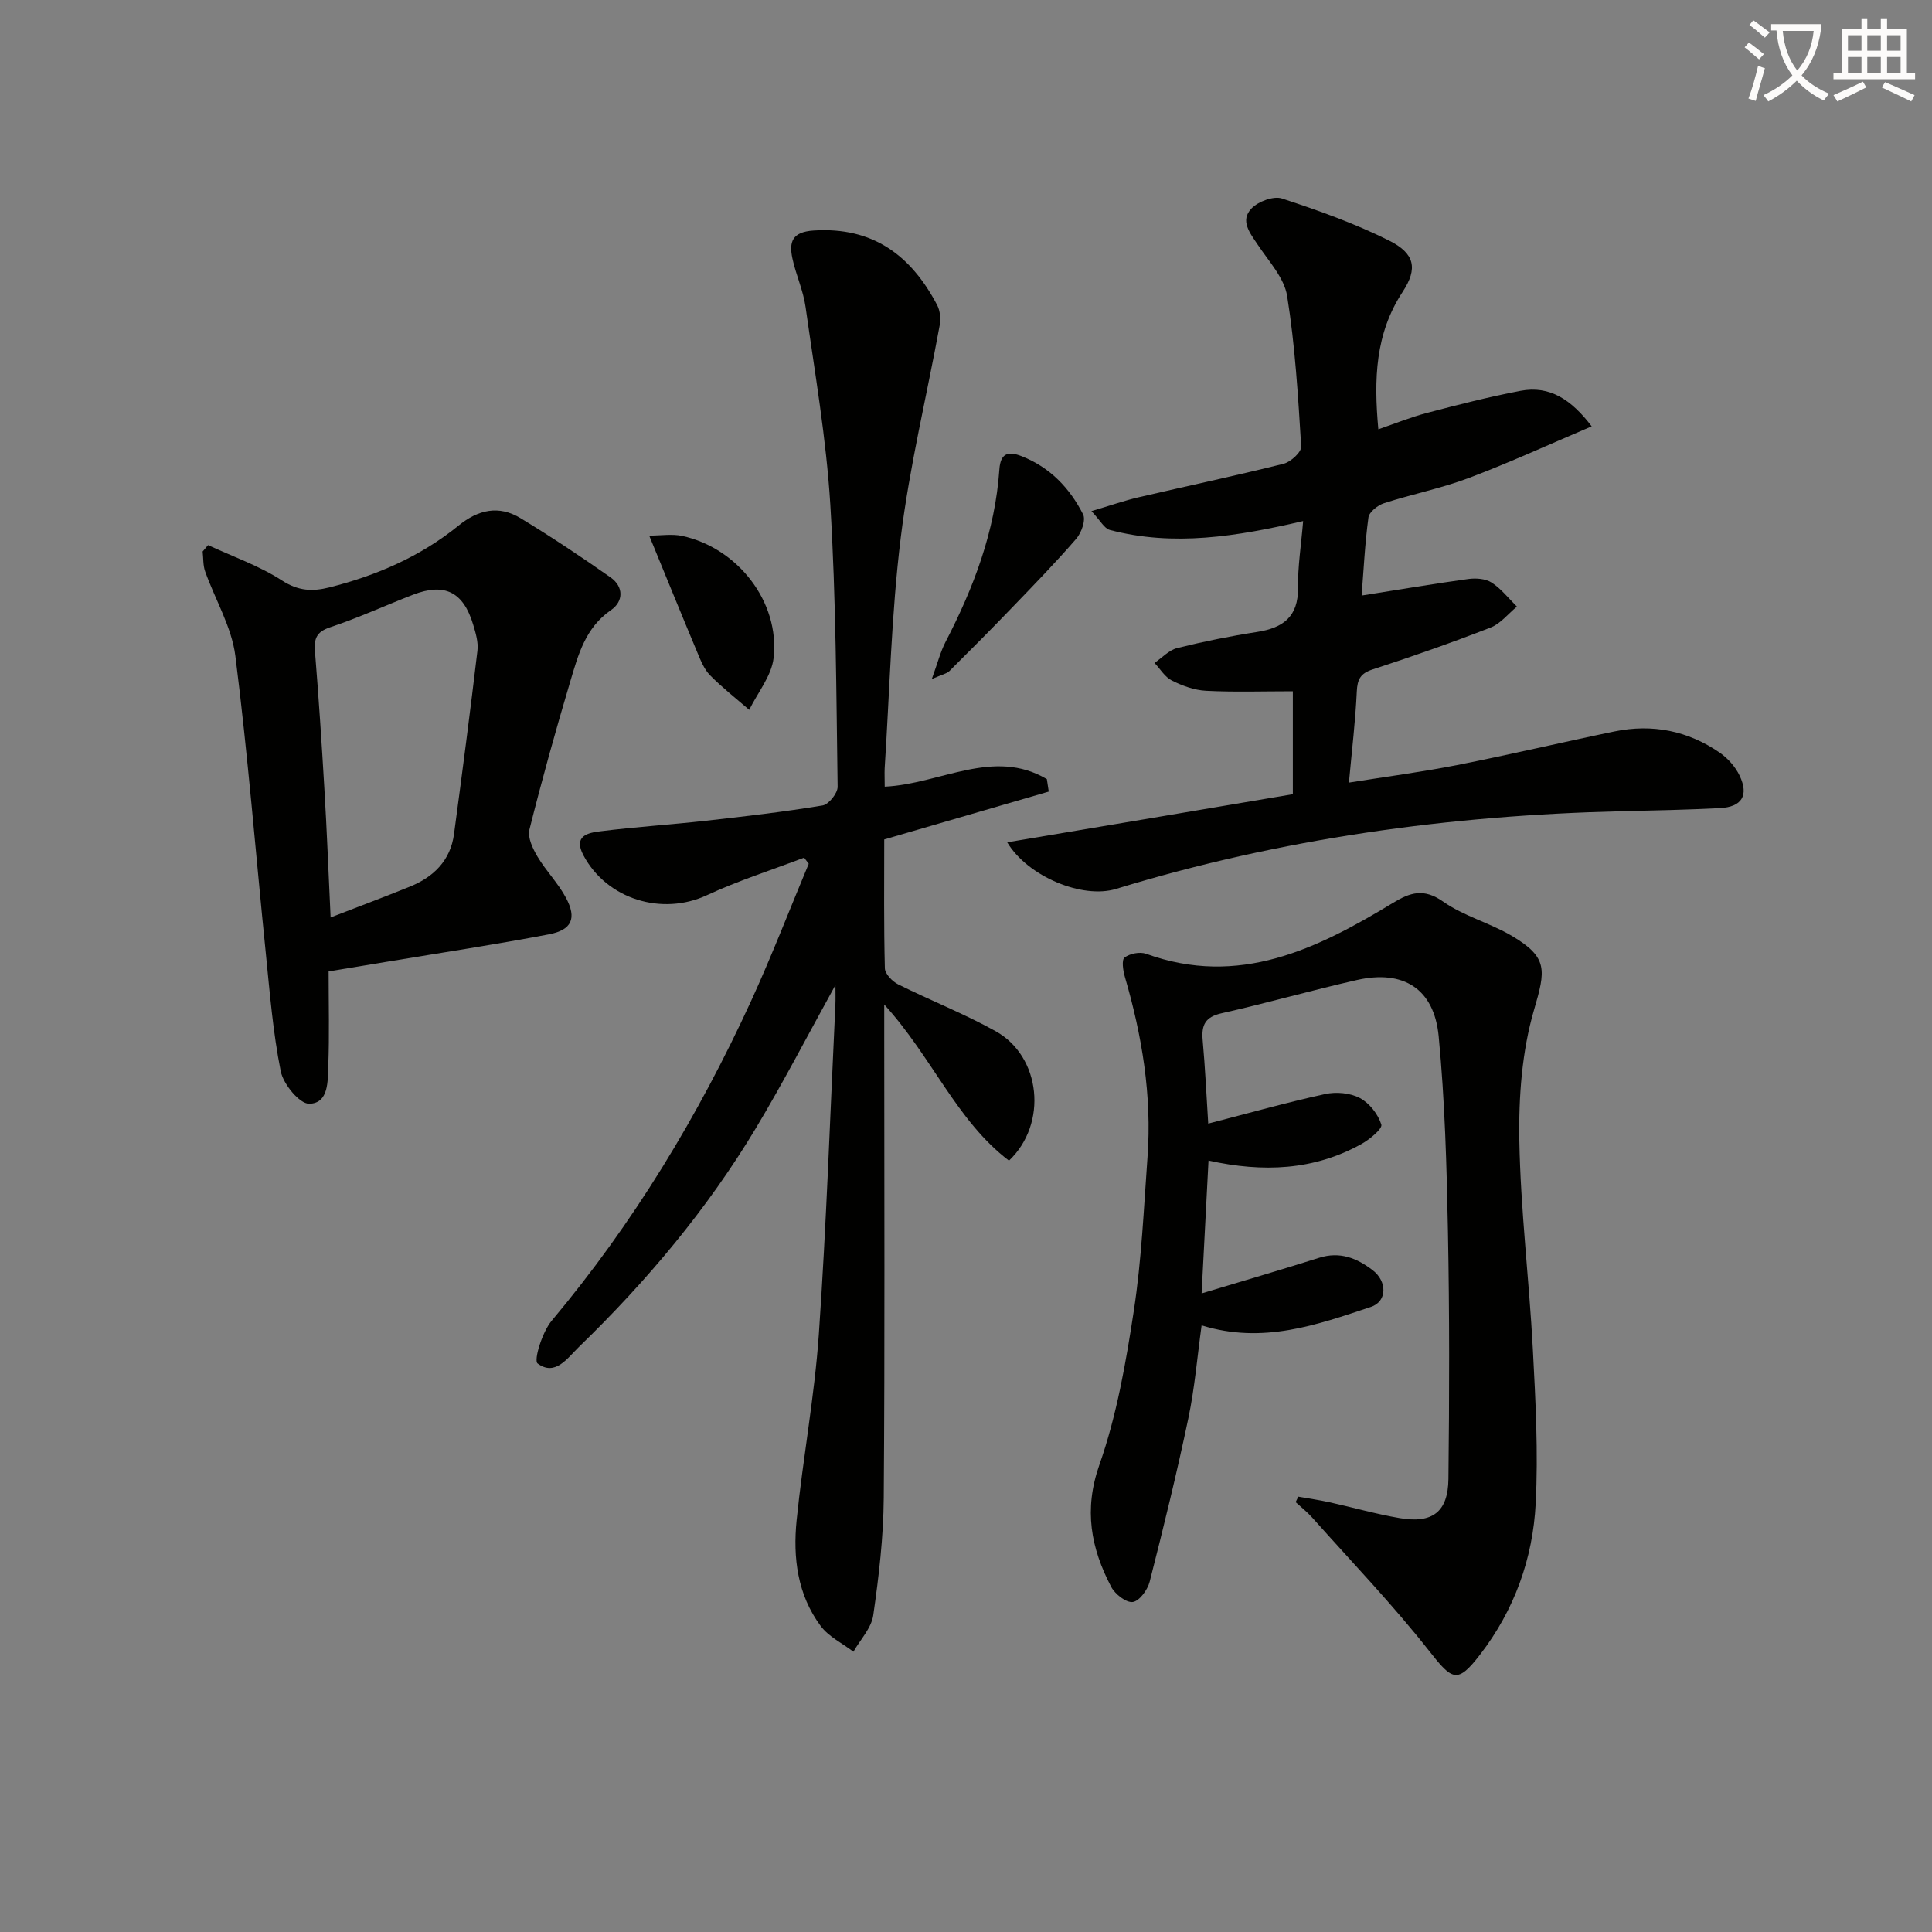
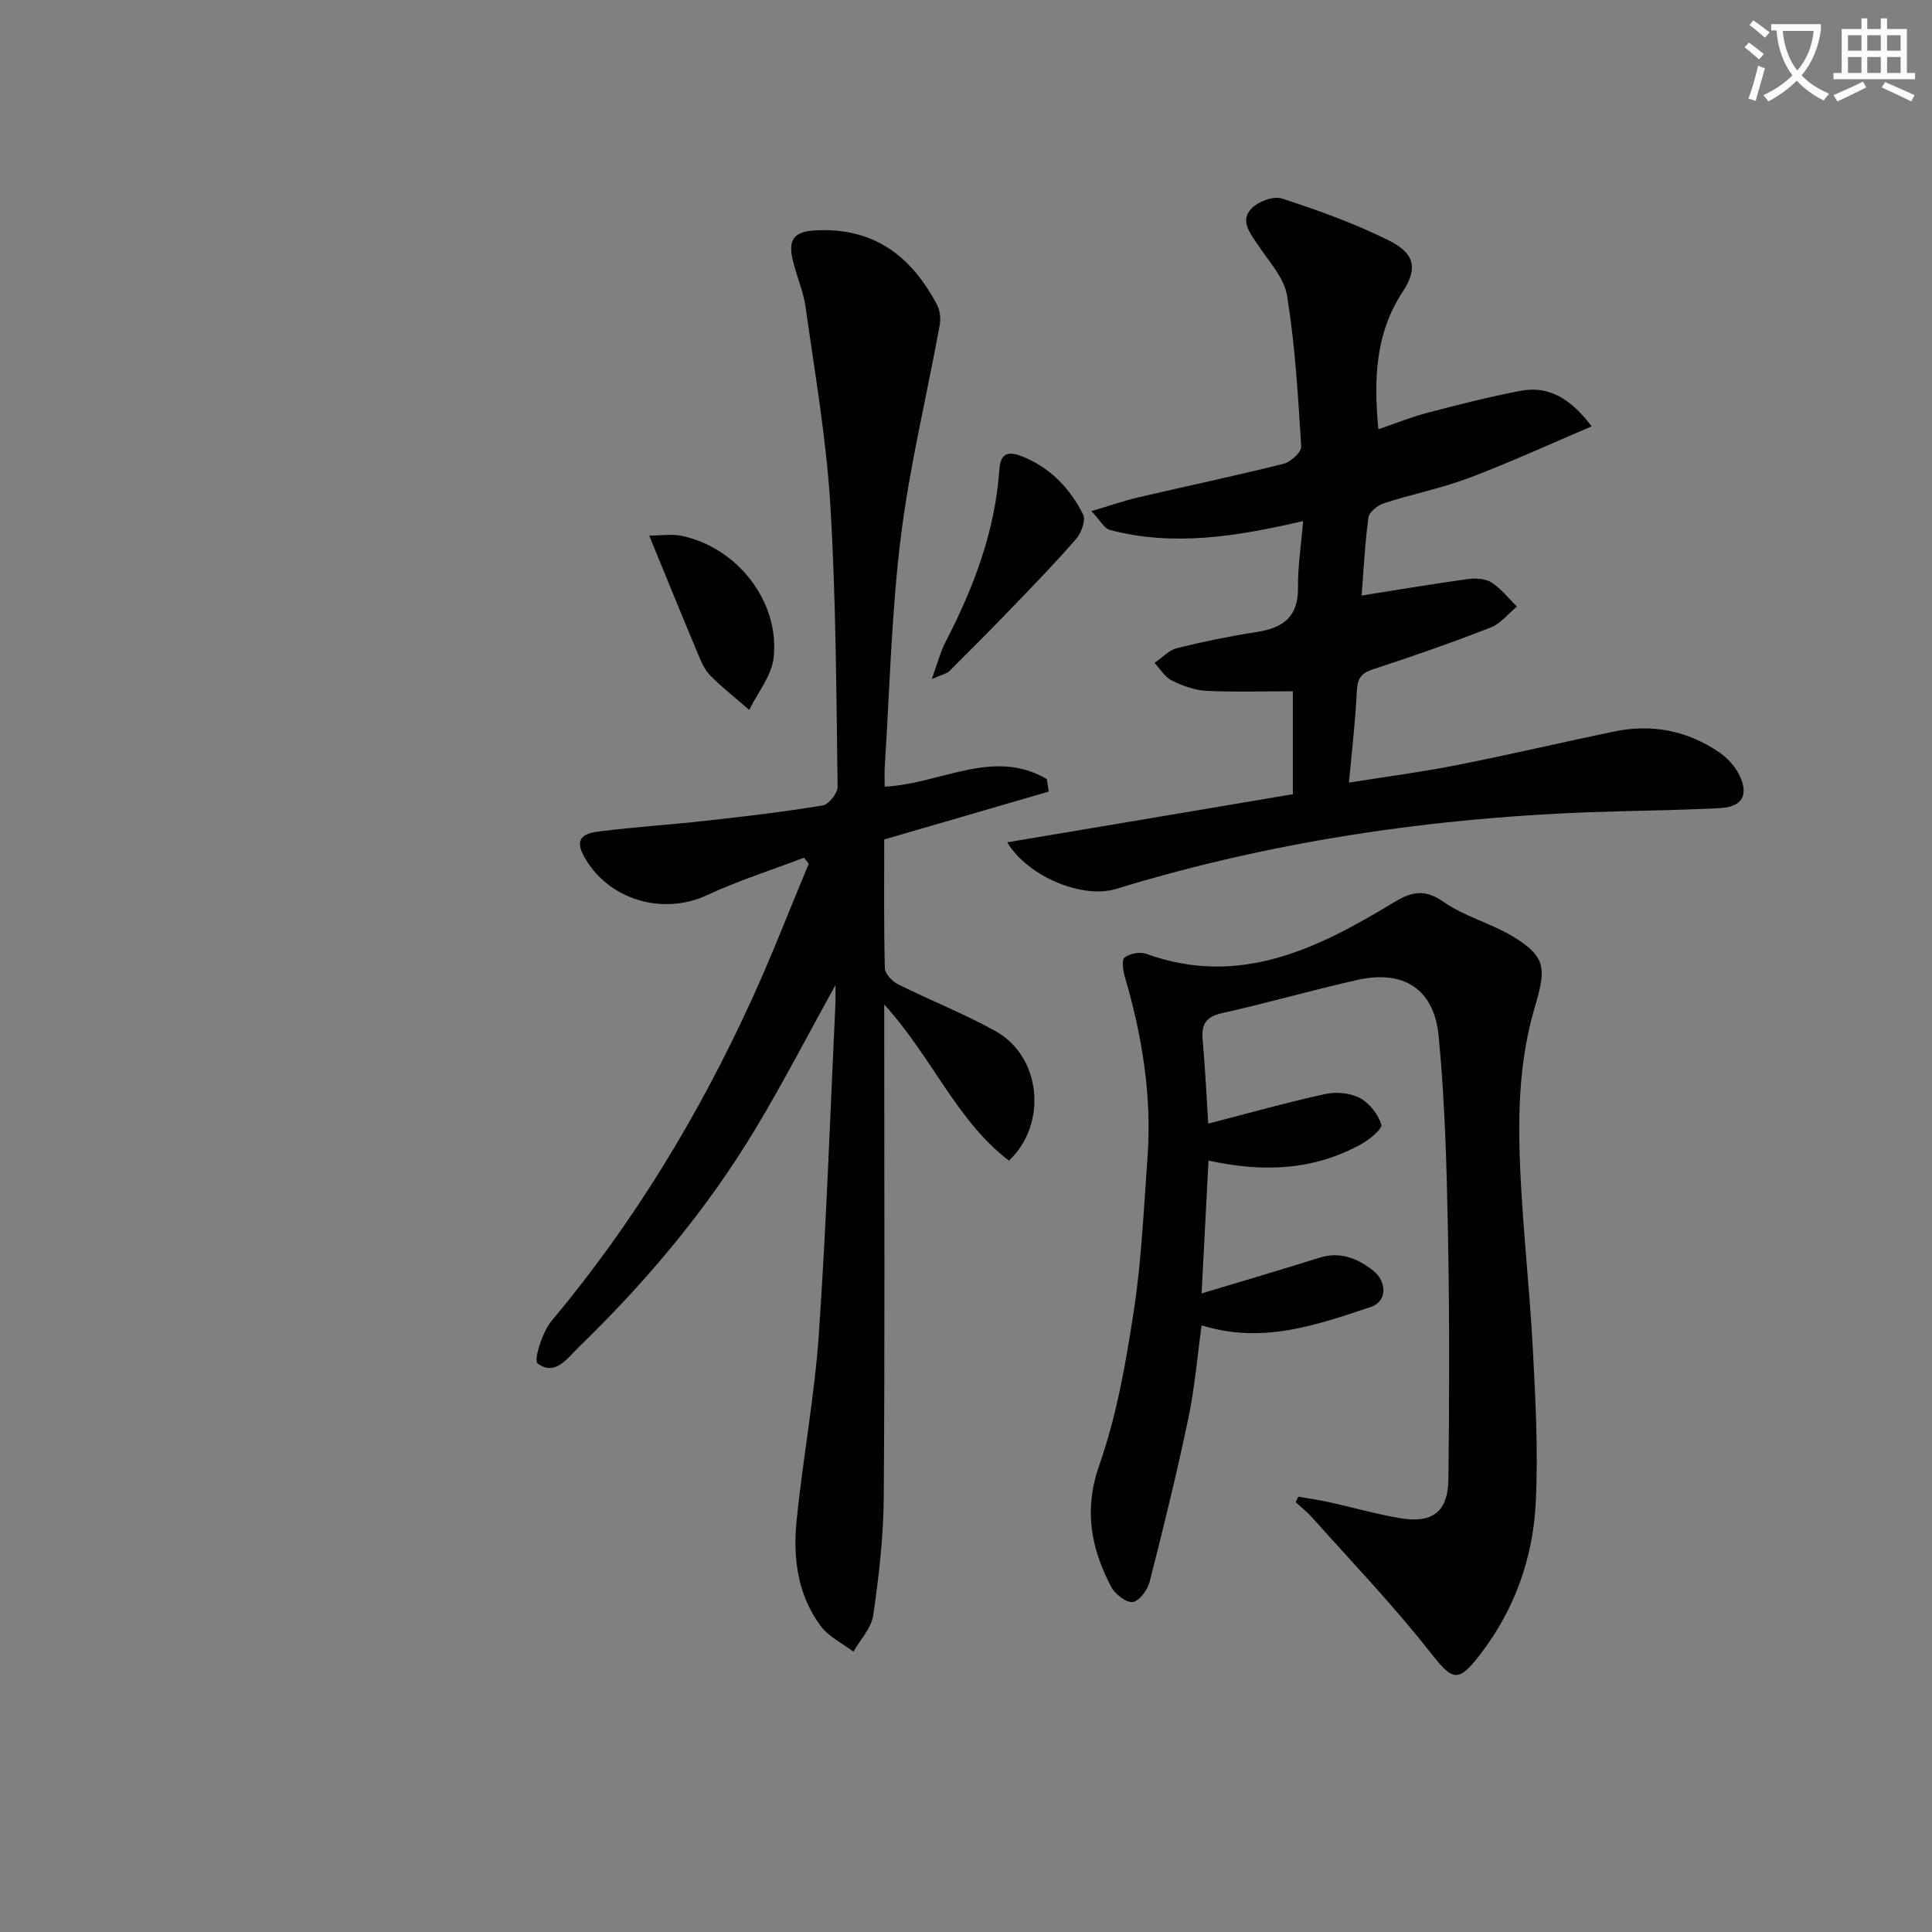
<svg xmlns="http://www.w3.org/2000/svg" enable-background="new 0 0 400 400" viewBox="0 0 400 400">
  <rect x="0" y="0" width="400" height="400" fill="#808080" stroke="none" />
  <path d="m362.1 8.8c1.1.8 2.1 1.6 3.1 2.4l-1 1.1c-1.3-1.1-2.3-2-3-2.5zm1.9 4.8c.5.2.9.4 1.4.5-.6 2.3-1.3 4.5-1.9 6.8l-1.5-.5c.8-2.1 1.4-4.3 2-6.8zm-1-9.4c1.3.9 2.4 1.8 3.4 2.5l-1 1.1c-1.4-1.2-2.4-2.1-3.2-2.6zm3.7 2.2v-1.4h10.3v1.2c-.5 3.6-1.8 6.8-4 9.4 1.5 1.6 3.4 2.8 5.7 3.8-.3.4-.7.8-1.1 1.4-2.3-1.1-4.1-2.5-5.6-4.1-1.6 1.6-3.6 3.1-5.9 4.3-.3-.5-.7-.9-1-1.3 2.4-1.1 4.4-2.5 6-4.1-1.9-2.5-3-5.6-3.3-9.3h-1.1zm8.8 0h-6.4c.3 3.3 1.3 6 3 8.2 2-2.3 3.1-5.1 3.4-8.2z" fill="#fcfbfa" />
  <path d="m385.3 3.8h1.3v2.2h2.8v-2.2h1.3v2.2h4.1v9.1h1.7v1.3h-16.9v-1.3h1.7v-9.1h4.1v-2.2zm.4 13.1.7 1.2c-1.8.9-3.8 1.9-6 2.9-.2-.4-.5-.8-.8-1.3 2.3-1 4.3-1.9 6.1-2.8zm-3.1-6.4h2.8v-3.2h-2.8zm0 4.6h2.8v-3.3h-2.8zm4-4.6h2.8v-3.2h-2.8zm0 4.6h2.8v-3.3h-2.8zm3.7 1.9c2.1.9 4.1 1.8 6.1 2.7l-.7 1.3c-2.2-1.1-4.2-2-6.1-2.9zm3.2-9.7h-2.8v3.2h2.8zm-2.8 7.8h2.8v-3.3h-2.8z" fill="#fcfbfa" />
  <g fill="#010100">
    <path d="m183.17 162.87c11.51-.54 22.5-8.11 33.57-1.56.13.86.26 1.72.39 2.58-11.2 3.26-22.4 6.52-34.06 9.91 0 8.72-.1 17.7.13 26.67.03 1.16 1.54 2.73 2.75 3.33 6.68 3.34 13.68 6.07 20.19 9.7 9.4 5.23 10.83 19.15 2.76 26.8-10.85-8.25-15.85-21.35-25.83-32.33v6.66c0 31.83.14 63.66-.1 95.49-.06 8.11-1.01 16.25-2.17 24.29-.38 2.66-2.68 5.05-4.11 7.56-2.29-1.75-5.12-3.1-6.78-5.33-4.81-6.46-5.76-14.15-4.98-21.87 1.3-12.87 3.71-25.64 4.6-38.52 1.57-22.73 2.34-45.51 3.43-68.27.05-1.12.01-2.25.01-4.04-5.7 10.31-10.78 20.14-16.46 29.61-10.08 16.8-22.6 31.7-36.65 45.32-2.38 2.31-4.91 6.15-8.56 3.42-.84-.63.96-6.51 2.91-8.83 16.9-20.16 30.38-42.42 41.31-66.25 4.27-9.32 7.96-18.91 11.92-28.38-.32-.42-.64-.84-.96-1.26-6.72 2.56-13.61 4.75-20.12 7.77-9.28 4.32-20.69.87-25.55-8.22-2.2-4.12.97-4.7 3.51-5.01 7.25-.91 14.56-1.37 21.82-2.18 8.08-.9 16.17-1.84 24.18-3.17 1.26-.21 3.12-2.54 3.1-3.87-.28-19.46-.33-38.95-1.51-58.37-.84-13.72-3.21-27.35-5.13-40.99-.48-3.42-2.01-6.67-2.73-10.07-.71-3.37-.05-5.44 4.38-5.73 12.31-.81 20.21 5.17 25.6 15.44.62 1.18.76 2.85.52 4.19-2.68 14.65-6.24 29.19-8.06 43.95-1.95 15.81-2.3 31.83-3.33 47.75-.05 1.14.01 2.29.01 3.81z" />
    <path d="m268.8 309.87c2.16.38 4.33.69 6.47 1.16 4.85 1.07 9.65 2.45 14.54 3.28 6.74 1.16 9.99-1.26 10.07-8.09.2-17.12.23-34.25-.1-51.36-.26-13.46-.63-26.95-1.92-40.33-.95-9.85-7.32-13.8-16.91-11.63-9.38 2.12-18.64 4.78-28.02 6.88-3.38.76-4.21 2.41-3.93 5.56.52 5.78.79 11.59 1.15 17.29 8.22-2.12 16.16-4.36 24.21-6.12 2.27-.5 5.17-.24 7.18.82 1.98 1.05 3.79 3.36 4.45 5.5.27.87-2.47 3.13-4.21 4.08-9.78 5.39-20.23 5.88-31.57 3.37-.48 9.29-.95 18.29-1.43 27.51 8.55-2.58 16.47-4.89 24.34-7.38 4.29-1.35 7.8.05 11.1 2.59 2.97 2.28 3.04 6.45-.41 7.59-11.13 3.7-22.35 7.75-35.03 3.81-.88 6.33-1.41 12.88-2.75 19.26-2.38 11.34-5.14 22.61-8.01 33.84-.43 1.67-2.14 4.01-3.5 4.18-1.37.17-3.67-1.63-4.46-3.14-4.2-8.03-5.72-15.96-2.44-25.28 3.59-10.22 5.49-21.15 7.13-31.92 1.6-10.49 2.06-21.16 2.83-31.76.93-12.75-1.13-25.16-4.7-37.38-.37-1.28-.69-3.47-.05-3.95 1.09-.83 3.16-1.24 4.45-.78 19.24 6.96 35.37-.98 51.13-10.54 3.56-2.16 6.36-3.08 10.36-.27 4.28 3.01 9.66 4.41 14.22 7.09 7.59 4.48 7.01 7.13 4.61 15.35-2.5 8.57-3.19 17.96-3.04 26.96.25 14.44 2.04 28.84 2.8 43.28.56 10.62 1.13 21.31.59 31.91-.58 11.44-4.42 22.11-11.52 31.32-4.68 6.07-5.74 5.34-10.45-.65-7.58-9.65-16.12-18.54-24.29-27.71-1.04-1.17-2.29-2.15-3.44-3.21.17-.37.36-.75.55-1.13z" />
    <path d="m267.67 164.43c0-7.12 0-14.05 0-21.31-6.16 0-12.07.2-17.96-.1-2.41-.12-4.91-1.03-7.1-2.13-1.44-.72-2.41-2.4-3.58-3.64 1.55-1.05 2.97-2.64 4.68-3.07 5.46-1.36 10.99-2.48 16.55-3.34 5.4-.84 8.55-3.15 8.48-9.15-.06-4.41.65-8.82 1.06-13.81-13.76 3.2-26.82 5.32-40.02 1.84-1.16-.31-1.96-1.95-3.81-3.9 3.9-1.15 6.79-2.17 9.75-2.86 10.01-2.33 20.07-4.45 30.03-6.94 1.48-.37 3.72-2.42 3.65-3.57-.64-10.41-1.26-20.87-2.91-31.16-.6-3.77-3.8-7.19-6.07-10.6-1.63-2.44-3.74-5-1.31-7.53 1.39-1.45 4.56-2.63 6.31-2.06 7.54 2.47 15.08 5.16 22.16 8.7 5.33 2.66 6.02 5.76 2.82 10.63-5.69 8.67-5.98 18.07-5.03 28.45 3.44-1.17 6.71-2.51 10.1-3.4 6.4-1.68 12.82-3.32 19.32-4.56 6.07-1.16 10.54 1.82 14.75 7.35-8.68 3.69-16.92 7.48-25.38 10.67-5.72 2.16-11.79 3.36-17.63 5.25-1.29.42-3.05 1.81-3.21 2.94-.73 5.39-.99 10.84-1.41 16.17 7.81-1.23 14.94-2.45 22.11-3.43 1.56-.21 3.55-.07 4.8.74 1.99 1.29 3.52 3.28 5.24 4.98-1.81 1.48-3.39 3.54-5.46 4.34-8.04 3.13-16.19 5.99-24.39 8.66-2.55.83-3.18 2.04-3.3 4.58-.28 6.06-1.01 12.11-1.63 18.86 7.78-1.24 15.13-2.2 22.38-3.63 10.9-2.15 21.71-4.71 32.59-6.96 7.86-1.62 15.25-.15 21.84 4.42 1.68 1.17 3.23 2.93 4.1 4.77 1.92 4.08.42 6.45-4.09 6.68-6.81.35-13.63.49-20.44.65-35.56.84-70.5 5.64-104.59 16.08-6.95 2.13-18.29-2.55-22.54-9.65 19.75-3.3 39.26-6.6 59.14-9.96z" />
-     <path d="m68.04 201.12c0 6.86.17 13.18-.07 19.49-.12 3.17.13 7.82-3.94 7.91-2 .04-5.36-4.04-5.9-6.7-1.62-8.08-2.28-16.38-3.11-24.61-2.08-20.47-3.7-41-6.29-61.41-.76-6-4.18-11.65-6.26-17.5-.45-1.27-.35-2.74-.51-4.12.37-.44.75-.88 1.12-1.32 5.15 2.39 10.61 4.28 15.33 7.34 3.36 2.17 6.29 2.29 9.76 1.42 9.78-2.45 18.89-6.41 26.74-12.78 4.12-3.35 8.36-4.28 12.84-1.57 6.37 3.86 12.58 8 18.67 12.28 2.73 1.92 2.68 4.98.08 6.76-5.31 3.64-6.79 9.27-8.43 14.77-3.03 10.17-5.88 20.4-8.46 30.69-.41 1.64.7 3.94 1.68 5.6 1.76 2.96 4.28 5.49 5.89 8.52 2.27 4.24 1.23 6.65-3.56 7.56-11.06 2.11-22.2 3.79-33.31 5.64-4.01.67-8.04 1.33-12.27 2.03zm.41-11.17c5.66-2.19 11.05-4.21 16.39-6.37 4.94-2 8.42-5.41 9.16-10.9 1.7-12.64 3.35-25.29 4.85-37.96.21-1.73-.35-3.62-.87-5.35-2.03-6.83-5.92-8.77-12.47-6.24-5.73 2.22-11.33 4.8-17.16 6.74-2.92.97-3.35 2.43-3.13 5.11.76 9.43 1.39 18.87 1.94 28.32.52 8.59.84 17.2 1.29 26.65z" />
    <path d="m192.92 140.59c1.22-3.36 1.79-5.65 2.84-7.68 5.84-11.26 10.27-22.94 11.15-35.72.23-3.36 1.8-3.85 4.63-2.73 5.86 2.31 9.95 6.6 12.7 12.03.6 1.18-.34 3.81-1.41 5.05-4.27 4.93-8.83 9.62-13.36 14.32-4.25 4.42-8.57 8.77-12.92 13.09-.52.52-1.43.67-3.63 1.64z" />
    <path d="m134.41 110.89c2.47 0 4.72-.38 6.79.06 11.54 2.48 20.27 13.68 18.97 25.25-.42 3.73-3.3 7.19-5.05 10.77-2.73-2.37-5.59-4.6-8.12-7.17-1.22-1.24-1.93-3.07-2.63-4.73-3.23-7.71-6.38-15.46-9.96-24.18z" />
  </g>
</svg>